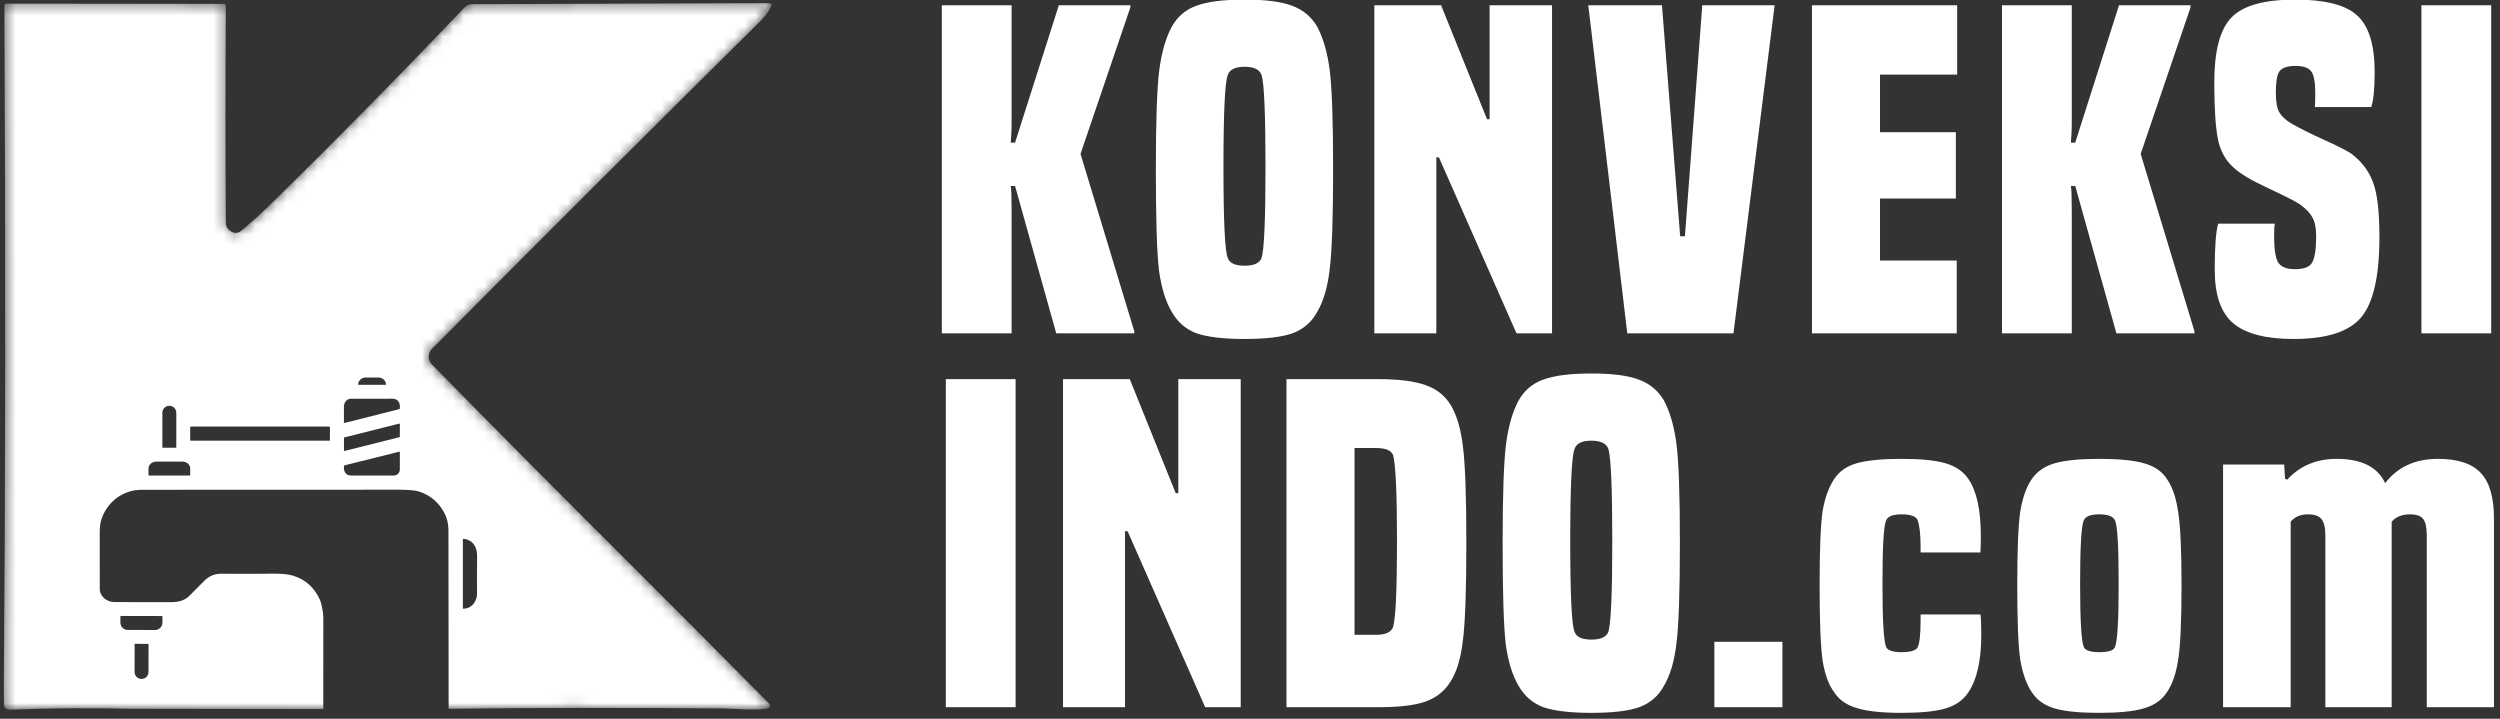
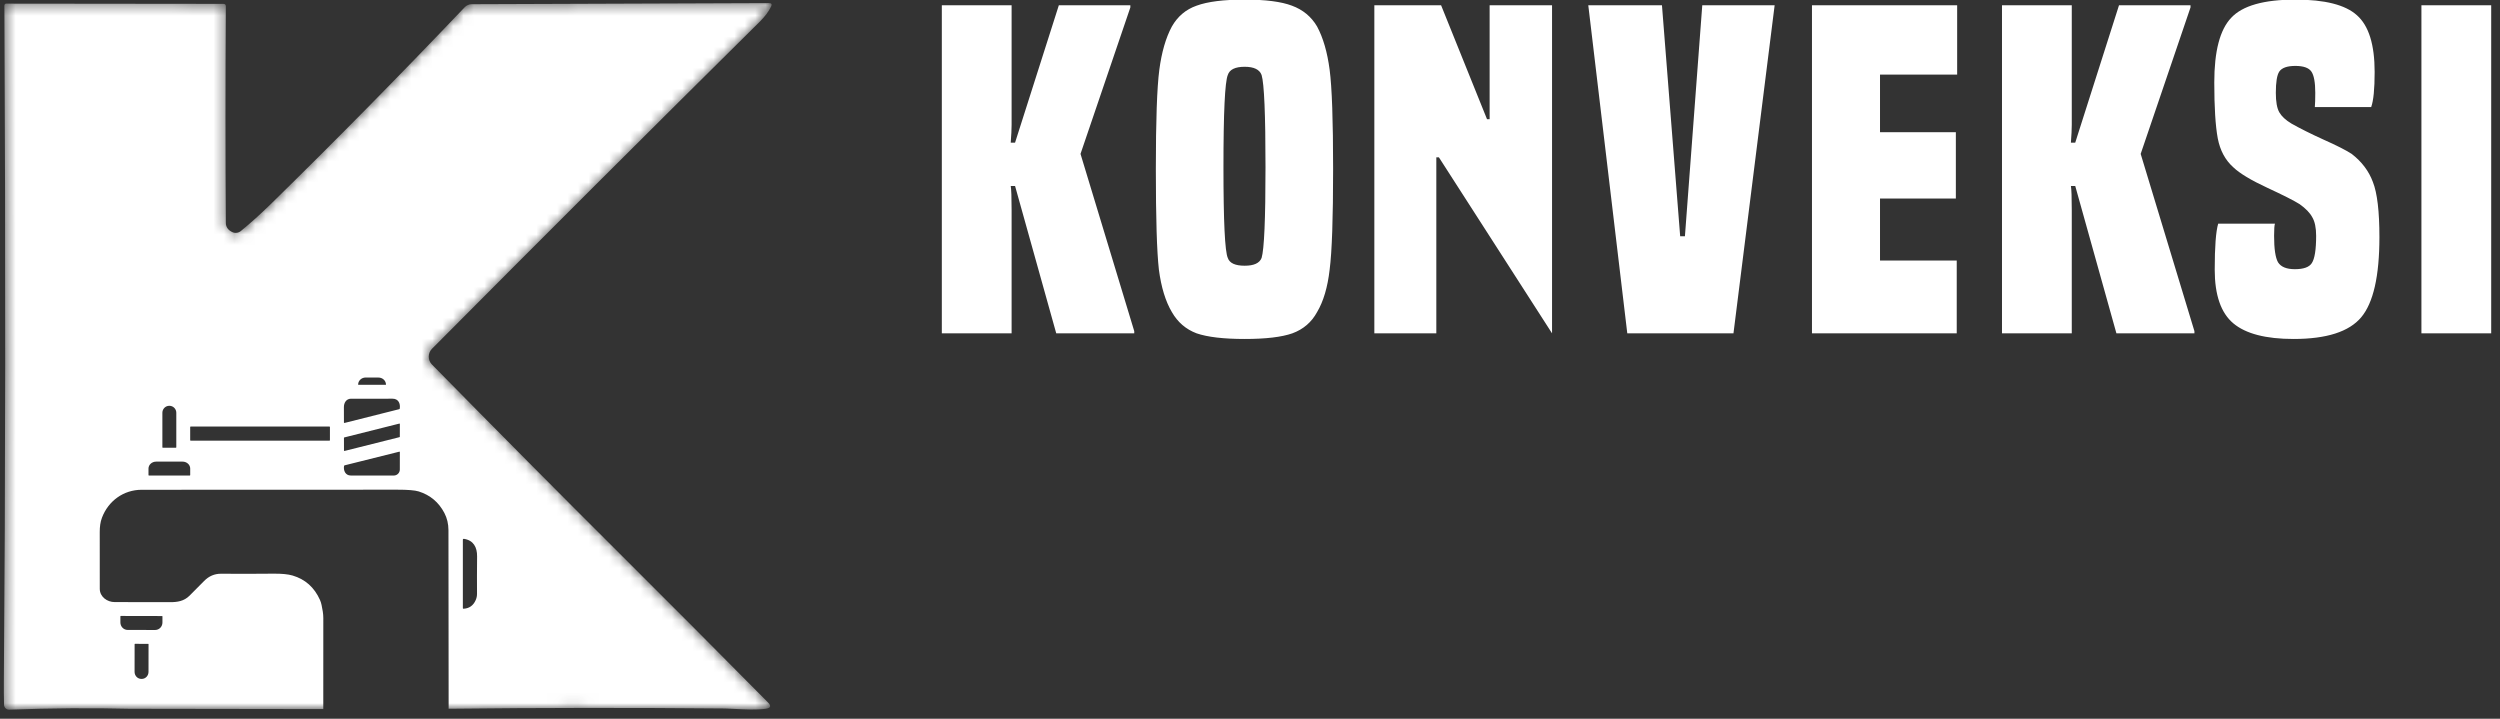
<svg xmlns="http://www.w3.org/2000/svg" width="240" height="69" viewBox="0 0 240 69" fill="none">
  <rect x="0" y="0" width="240" height="69" fill="#333333" stroke="none" />
  <g clip-path="url(#clip0_5_26)">
-     <path d="M108.888 32H101.399L97.446 17.853H97.03C97.086 18.159 97.114 18.935 97.114 20.183V32H90.415V0.503H97.114V11.987C97.114 12.403 97.086 12.971 97.03 13.693H97.446L101.649 0.503H108.514V0.711L103.729 14.774L108.888 31.792V32ZM126.439 29.961C125.912 30.932 125.122 31.612 124.068 32C123.041 32.361 121.516 32.541 119.491 32.541C117.466 32.541 115.927 32.361 114.872 32C113.846 31.612 113.056 30.932 112.501 29.961C111.891 28.935 111.475 27.576 111.253 25.884C111.058 24.164 110.961 20.946 110.961 16.231C110.961 11.571 111.072 8.395 111.294 6.703C111.516 5.01 111.918 3.624 112.501 2.542C113.056 1.571 113.846 0.905 114.872 0.545C115.927 0.156 117.466 -0.038 119.491 -0.038C121.488 -0.038 123 0.156 124.026 0.545C125.08 0.933 125.885 1.599 126.439 2.542C127.022 3.624 127.424 5.01 127.646 6.703C127.868 8.395 127.979 11.571 127.979 16.231C127.979 20.946 127.868 24.164 127.646 25.884C127.452 27.576 127.05 28.935 126.439 29.961ZM121.114 24.76C121.363 23.928 121.488 21.029 121.488 16.064C121.488 10.988 121.363 8.034 121.114 7.202C120.919 6.675 120.379 6.411 119.491 6.411C118.576 6.411 118.035 6.675 117.868 7.202C117.591 7.868 117.452 10.822 117.452 16.064C117.452 21.251 117.591 24.15 117.868 24.76C118.035 25.26 118.576 25.509 119.491 25.509C120.379 25.509 120.919 25.26 121.114 24.76ZM148.996 32H145.584L138.136 15.107H137.887V32H131.937V0.503H138.344L142.755 11.446H143.004V0.503H148.996V32ZM166.413 32H156.219L152.475 0.503H159.548L161.296 22.68H161.753L163.418 0.503H170.366L166.413 32ZM187.846 32H173.949V0.503H187.887V7.16H180.481V12.694H187.762V19.06H180.481V25.01H187.846V32ZM210.665 32H203.175L199.223 17.853H198.807C198.862 18.159 198.89 18.935 198.89 20.183V32H192.191V0.503H198.89V11.987C198.89 12.403 198.862 12.971 198.807 13.693H199.223L203.425 0.503H210.29V0.711L205.505 14.774L210.665 31.792V32ZM227.633 10.281H222.224C222.252 9.976 222.266 9.518 222.266 8.908C222.266 7.909 222.141 7.23 221.891 6.869C221.642 6.508 221.129 6.328 220.352 6.328C219.575 6.328 219.062 6.508 218.812 6.869C218.59 7.202 218.48 7.881 218.48 8.908C218.48 9.768 218.59 10.392 218.812 10.78C219.034 11.168 219.423 11.529 219.977 11.862C220.81 12.333 221.836 12.847 223.056 13.401C224.305 13.956 225.206 14.414 225.761 14.774C226.732 15.523 227.411 16.425 227.8 17.479C228.216 18.533 228.424 20.294 228.424 22.763C228.424 26.508 227.841 29.074 226.676 30.46C225.511 31.847 223.348 32.541 220.185 32.541C217.523 32.541 215.595 32.042 214.402 31.043C213.209 30.044 212.613 28.325 212.613 25.884C212.613 23.692 212.724 22.222 212.946 21.473H218.396C218.341 21.612 218.313 22 218.313 22.638C218.313 23.887 218.438 24.733 218.688 25.176C218.965 25.62 219.506 25.842 220.31 25.842C221.142 25.842 221.683 25.648 221.933 25.26C222.21 24.843 222.349 23.97 222.349 22.638C222.349 21.862 222.224 21.265 221.975 20.849C221.753 20.433 221.35 20.017 220.768 19.601C220.241 19.268 219.201 18.741 217.647 18.02C216.094 17.299 215.012 16.647 214.402 16.064C213.625 15.371 213.126 14.442 212.904 13.277C212.682 12.084 212.571 10.295 212.571 7.909C212.571 4.913 213.112 2.847 214.194 1.71C215.276 0.545 217.328 -0.038 220.352 -0.038C223.181 -0.038 225.151 0.461 226.26 1.46C227.397 2.459 227.966 4.275 227.966 6.911C227.966 8.547 227.855 9.671 227.633 10.281ZM239.155 32H232.456V0.503H239.155V32Z" fill="white" />
-     <path d="M97.497 67.893H90.799V36.396H97.497V67.893ZM119.108 67.893H115.697L108.249 51H107.999V67.893H102.049V36.396H108.457L112.867 47.339H113.117V36.396H119.108V67.893ZM132.282 67.893H123.502V36.396H132.282C134.279 36.396 135.805 36.59 136.859 36.978C137.913 37.339 138.717 37.977 139.272 38.892C139.854 39.863 140.243 41.181 140.437 42.845C140.659 44.509 140.77 47.602 140.77 52.123C140.77 56.645 140.659 59.765 140.437 61.485C140.243 63.177 139.854 64.481 139.272 65.396C138.717 66.312 137.913 66.963 136.859 67.352C135.832 67.712 134.307 67.893 132.282 67.893ZM130.035 60.944H132.115C133.003 60.944 133.544 60.695 133.738 60.195C133.988 59.308 134.112 56.575 134.112 51.999C134.112 47.394 133.988 44.62 133.738 43.677C133.544 43.233 133.003 43.011 132.115 43.011H130.035V60.944ZM159.73 65.854C159.203 66.825 158.413 67.504 157.359 67.893C156.332 68.253 154.807 68.434 152.782 68.434C150.757 68.434 149.218 68.253 148.163 67.893C147.137 67.504 146.347 66.825 145.792 65.854C145.182 64.828 144.766 63.468 144.544 61.776C144.349 60.057 144.252 56.839 144.252 52.123C144.252 47.463 144.363 44.287 144.585 42.595C144.807 40.903 145.209 39.516 145.792 38.434C146.347 37.464 147.137 36.798 148.163 36.437C149.218 36.049 150.757 35.855 152.782 35.855C154.779 35.855 156.291 36.049 157.317 36.437C158.371 36.826 159.176 37.491 159.73 38.434C160.313 39.516 160.715 40.903 160.937 42.595C161.159 44.287 161.27 47.463 161.27 52.123C161.27 56.839 161.159 60.057 160.937 61.776C160.743 63.468 160.341 64.828 159.73 65.854ZM154.405 60.653C154.654 59.821 154.779 56.922 154.779 51.957C154.779 46.881 154.654 43.927 154.405 43.094C154.21 42.568 153.67 42.304 152.782 42.304C151.867 42.304 151.326 42.568 151.159 43.094C150.882 43.76 150.743 46.714 150.743 51.957C150.743 57.144 150.882 60.043 151.159 60.653C151.326 61.152 151.867 61.402 152.782 61.402C153.67 61.402 154.21 61.152 154.405 60.653ZM171.111 67.893H164.579V61.61H171.111V67.893ZM184.377 59.53V58.989H190.119C190.175 59.294 190.203 59.932 190.203 60.903C190.203 63.399 189.786 65.257 188.954 66.478C188.455 67.227 187.72 67.74 186.749 68.017C185.806 68.295 184.405 68.434 182.547 68.434C180.66 68.434 179.232 68.281 178.261 67.976C177.29 67.698 176.569 67.199 176.098 66.478C175.57 65.785 175.196 64.772 174.974 63.441C174.78 62.109 174.683 59.696 174.683 56.201C174.683 52.706 174.78 50.32 174.974 49.044C175.196 47.769 175.57 46.742 176.098 45.965C176.569 45.244 177.29 44.745 178.261 44.468C179.26 44.19 180.688 44.051 182.547 44.051C184.405 44.051 185.806 44.19 186.749 44.468C187.72 44.745 188.455 45.244 188.954 45.965C189.759 47.13 190.161 48.961 190.161 51.458C190.161 52.096 190.147 52.623 190.119 53.039H184.377V52.539C184.377 51.319 184.28 50.445 184.086 49.918C183.92 49.558 183.407 49.377 182.547 49.377C181.742 49.377 181.257 49.558 181.09 49.918C180.841 50.334 180.716 52.373 180.716 56.035C180.716 59.641 180.841 61.679 181.09 62.151C181.257 62.456 181.742 62.608 182.547 62.608C183.407 62.608 183.92 62.456 184.086 62.151C184.28 61.79 184.377 60.916 184.377 59.53ZM208.011 66.478C207.512 67.227 206.763 67.74 205.764 68.017C204.794 68.295 203.379 68.434 201.52 68.434C199.662 68.434 198.247 68.295 197.276 68.017C196.306 67.74 195.571 67.227 195.071 66.478C194.544 65.701 194.17 64.661 193.948 63.358C193.754 62.054 193.657 59.668 193.657 56.201C193.657 52.761 193.754 50.39 193.948 49.086C194.17 47.755 194.544 46.714 195.071 45.965C195.571 45.244 196.306 44.745 197.276 44.468C198.247 44.19 199.662 44.051 201.52 44.051C203.407 44.051 204.835 44.19 205.806 44.468C206.805 44.745 207.54 45.244 208.011 45.965C208.538 46.714 208.899 47.755 209.093 49.086C209.315 50.39 209.426 52.761 209.426 56.201C209.426 59.696 209.315 62.095 209.093 63.399C208.899 64.675 208.538 65.701 208.011 66.478ZM203.018 62.151C203.268 61.679 203.393 59.641 203.393 56.035C203.393 52.373 203.268 50.334 203.018 49.918C202.824 49.558 202.325 49.377 201.52 49.377C200.716 49.377 200.231 49.558 200.064 49.918C199.815 50.334 199.69 52.373 199.69 56.035C199.69 59.641 199.815 61.679 200.064 62.151C200.231 62.456 200.716 62.608 201.52 62.608C202.38 62.608 202.88 62.456 203.018 62.151ZM239.419 67.893H232.97V51.416C232.97 50.667 232.859 50.14 232.637 49.835C232.415 49.53 231.985 49.377 231.347 49.377C230.598 49.377 230.016 49.613 229.599 50.085V67.893H223.234V51.416C223.234 50.667 223.109 50.14 222.859 49.835C222.637 49.53 222.207 49.377 221.569 49.377C220.848 49.377 220.293 49.613 219.905 50.085V67.893H213.414V44.592H219.281L219.364 45.965L219.572 46.049C220.793 44.717 222.374 44.051 224.315 44.051C226.701 44.051 228.254 44.828 228.975 46.382C230.168 44.828 231.86 44.051 234.051 44.051C235.965 44.051 237.339 44.509 238.171 45.425C239.003 46.312 239.419 47.755 239.419 49.752V67.893Z" fill="white" />
+     <path d="M108.888 32H101.399L97.446 17.853H97.03C97.086 18.159 97.114 18.935 97.114 20.183V32H90.415V0.503H97.114V11.987C97.114 12.403 97.086 12.971 97.03 13.693H97.446L101.649 0.503H108.514V0.711L103.729 14.774L108.888 31.792V32ZM126.439 29.961C125.912 30.932 125.122 31.612 124.068 32C123.041 32.361 121.516 32.541 119.491 32.541C117.466 32.541 115.927 32.361 114.872 32C113.846 31.612 113.056 30.932 112.501 29.961C111.891 28.935 111.475 27.576 111.253 25.884C111.058 24.164 110.961 20.946 110.961 16.231C110.961 11.571 111.072 8.395 111.294 6.703C111.516 5.01 111.918 3.624 112.501 2.542C113.056 1.571 113.846 0.905 114.872 0.545C115.927 0.156 117.466 -0.038 119.491 -0.038C121.488 -0.038 123 0.156 124.026 0.545C125.08 0.933 125.885 1.599 126.439 2.542C127.022 3.624 127.424 5.01 127.646 6.703C127.868 8.395 127.979 11.571 127.979 16.231C127.979 20.946 127.868 24.164 127.646 25.884C127.452 27.576 127.05 28.935 126.439 29.961ZM121.114 24.76C121.363 23.928 121.488 21.029 121.488 16.064C121.488 10.988 121.363 8.034 121.114 7.202C120.919 6.675 120.379 6.411 119.491 6.411C118.576 6.411 118.035 6.675 117.868 7.202C117.591 7.868 117.452 10.822 117.452 16.064C117.452 21.251 117.591 24.15 117.868 24.76C118.035 25.26 118.576 25.509 119.491 25.509C120.379 25.509 120.919 25.26 121.114 24.76ZM148.996 32L138.136 15.107H137.887V32H131.937V0.503H138.344L142.755 11.446H143.004V0.503H148.996V32ZM166.413 32H156.219L152.475 0.503H159.548L161.296 22.68H161.753L163.418 0.503H170.366L166.413 32ZM187.846 32H173.949V0.503H187.887V7.16H180.481V12.694H187.762V19.06H180.481V25.01H187.846V32ZM210.665 32H203.175L199.223 17.853H198.807C198.862 18.159 198.89 18.935 198.89 20.183V32H192.191V0.503H198.89V11.987C198.89 12.403 198.862 12.971 198.807 13.693H199.223L203.425 0.503H210.29V0.711L205.505 14.774L210.665 31.792V32ZM227.633 10.281H222.224C222.252 9.976 222.266 9.518 222.266 8.908C222.266 7.909 222.141 7.23 221.891 6.869C221.642 6.508 221.129 6.328 220.352 6.328C219.575 6.328 219.062 6.508 218.812 6.869C218.59 7.202 218.48 7.881 218.48 8.908C218.48 9.768 218.59 10.392 218.812 10.78C219.034 11.168 219.423 11.529 219.977 11.862C220.81 12.333 221.836 12.847 223.056 13.401C224.305 13.956 225.206 14.414 225.761 14.774C226.732 15.523 227.411 16.425 227.8 17.479C228.216 18.533 228.424 20.294 228.424 22.763C228.424 26.508 227.841 29.074 226.676 30.46C225.511 31.847 223.348 32.541 220.185 32.541C217.523 32.541 215.595 32.042 214.402 31.043C213.209 30.044 212.613 28.325 212.613 25.884C212.613 23.692 212.724 22.222 212.946 21.473H218.396C218.341 21.612 218.313 22 218.313 22.638C218.313 23.887 218.438 24.733 218.688 25.176C218.965 25.62 219.506 25.842 220.31 25.842C221.142 25.842 221.683 25.648 221.933 25.26C222.21 24.843 222.349 23.97 222.349 22.638C222.349 21.862 222.224 21.265 221.975 20.849C221.753 20.433 221.35 20.017 220.768 19.601C220.241 19.268 219.201 18.741 217.647 18.02C216.094 17.299 215.012 16.647 214.402 16.064C213.625 15.371 213.126 14.442 212.904 13.277C212.682 12.084 212.571 10.295 212.571 7.909C212.571 4.913 213.112 2.847 214.194 1.71C215.276 0.545 217.328 -0.038 220.352 -0.038C223.181 -0.038 225.151 0.461 226.26 1.46C227.397 2.459 227.966 4.275 227.966 6.911C227.966 8.547 227.855 9.671 227.633 10.281ZM239.155 32H232.456V0.503H239.155V32Z" fill="white" />
    <mask id="mask0_5_26" style="mask-type:alpha" maskUnits="userSpaceOnUse" x="0" y="0" width="75" height="69">
      <path d="M0.881 68.128C4.902 67.981 8.769 67.953 12.48 68.045L39.61 68.087C49.576 67.945 59.569 67.922 69.588 68.017C70.555 68.027 72.274 68.22 73.518 68.04C73.992 67.976 74.061 67.773 73.726 67.432C68.829 62.483 64.088 57.725 59.504 53.16C53.685 47.363 47.672 41.306 41.462 34.989C41.266 34.787 41.157 34.517 41.157 34.236C41.158 33.955 41.269 33.686 41.467 33.487C51.977 22.915 62.481 12.432 72.979 2.039C73.44 1.581 73.789 1.113 74.025 0.633C74.139 0.409 74.07 0.297 73.818 0.297L45.287 0.403C45.161 0.403 45.035 0.429 44.919 0.479C44.802 0.529 44.697 0.602 44.61 0.693C38.303 7.32 32.087 13.629 25.964 19.62C25.012 20.551 24.064 21.404 23.121 22.178C23.006 22.271 22.868 22.331 22.722 22.349C22.576 22.367 22.428 22.343 22.296 22.279C21.891 22.085 21.686 21.792 21.683 21.399C21.637 14.834 21.637 7.906 21.683 0.615C21.683 0.452 21.602 0.371 21.439 0.371L0.581 0.348C0.539 0.348 0.498 0.368 0.467 0.403C0.437 0.439 0.42 0.487 0.42 0.537C0.54 24.887 0.523 46.522 0.369 65.441C0.363 66.197 0.369 66.938 0.388 67.663C0.39 67.725 0.404 67.787 0.43 67.845C0.455 67.902 0.492 67.954 0.538 67.998C0.584 68.041 0.638 68.075 0.696 68.097C0.755 68.119 0.818 68.13 0.881 68.128Z" fill="black" />
    </mask>
    <g mask="url(#mask0_5_26)">
      <path fill-rule="evenodd" clip-rule="evenodd" d="M12.48 68.045C8.769 67.953 4.902 67.981 0.881 68.128C0.818 68.13 0.755 68.119 0.696 68.097C0.638 68.075 0.584 68.041 0.538 67.998C0.492 67.954 0.455 67.902 0.43 67.845C0.404 67.787 0.39 67.725 0.388 67.663C0.369 66.938 0.363 66.197 0.369 65.441C0.523 46.522 0.54 24.887 0.42 0.537C0.42 0.487 0.437 0.439 0.467 0.403C0.498 0.368 0.539 0.348 0.581 0.348L21.439 0.371C21.602 0.371 21.683 0.452 21.683 0.615C21.637 7.906 21.637 14.834 21.683 21.399C21.686 21.792 21.891 22.085 22.296 22.279C22.428 22.343 22.576 22.367 22.722 22.349C22.868 22.331 23.006 22.271 23.121 22.178C24.064 21.404 25.012 20.551 25.964 19.62C32.087 13.629 38.303 7.32 44.61 0.693C44.697 0.602 44.802 0.529 44.919 0.479C45.035 0.429 45.161 0.403 45.287 0.403L73.818 0.297C74.07 0.297 74.139 0.409 74.025 0.633C73.789 1.113 73.44 1.581 72.979 2.039C62.481 12.432 51.977 22.915 41.467 33.487C41.269 33.686 41.158 33.955 41.157 34.236C41.157 34.517 41.266 34.787 41.462 34.989C47.672 41.306 53.685 47.363 59.504 53.16C64.088 57.725 68.829 62.483 73.726 67.432C74.061 67.773 73.992 67.976 73.518 68.04C72.639 68.168 71.522 68.108 70.602 68.059H70.601C70.219 68.039 69.871 68.02 69.588 68.017C60.727 67.933 51.888 67.942 43.069 68.042C43.068 62.599 43.062 54.898 43.052 50.895C43.05 50.29 42.919 49.739 42.658 49.242C42.116 48.212 41.296 47.524 40.198 47.179C39.836 47.065 39.146 47.009 38.129 47.01C29.652 47.019 21.477 47.022 13.604 47.019C11.855 47.018 10.398 48.095 9.791 49.694C9.624 50.13 9.576 50.591 9.575 51.064C9.571 52.904 9.572 54.726 9.578 56.53C9.581 57.294 10.293 57.804 11.011 57.8C12.65 57.793 14.42 57.795 16.322 57.807C17.034 57.812 17.662 57.711 18.187 57.192C18.657 56.727 19.125 56.256 19.592 55.778C20.051 55.308 20.594 55.075 21.221 55.079C22.952 55.092 24.63 55.089 26.253 55.072C27.043 55.064 27.654 55.123 28.085 55.249C29.299 55.606 30.176 56.386 30.715 57.59C30.782 57.741 30.834 57.901 30.869 58.072L30.875 58.1C30.961 58.52 31.039 58.902 31.038 59.342C31.035 60.911 31.034 65.075 31.035 68.073L12.48 68.045ZM34.385 36.934C34.388 36.937 34.391 36.938 34.395 36.938L37.04 36.944C37.043 36.944 37.047 36.942 37.049 36.94C37.052 36.937 37.053 36.933 37.053 36.93V36.925C37.054 36.836 37.035 36.747 36.999 36.665C36.963 36.582 36.91 36.507 36.843 36.444C36.777 36.381 36.697 36.331 36.61 36.297C36.523 36.263 36.43 36.245 36.335 36.245L35.099 36.242C34.909 36.242 34.727 36.314 34.592 36.441C34.457 36.568 34.382 36.74 34.381 36.92V36.925C34.381 36.928 34.383 36.932 34.385 36.934ZM38.321 39.282L33.079 40.602C33.075 40.603 33.071 40.603 33.068 40.603C33.064 40.604 33.06 40.603 33.056 40.602C33.049 40.601 33.042 40.598 33.036 40.593C33.03 40.588 33.026 40.582 33.022 40.575L33.021 40.572C33.02 40.57 33.019 40.567 33.019 40.565C33.018 40.561 33.018 40.557 33.018 40.554C33.025 40.098 33.024 39.612 33.014 39.097C33.007 38.667 33.246 38.276 33.7 38.276C35.097 38.275 36.427 38.275 37.69 38.275C38.237 38.275 38.452 38.727 38.378 39.22C38.373 39.253 38.354 39.274 38.321 39.282ZM15.602 42.971C15.612 42.98 15.624 42.985 15.637 42.985H16.875C16.889 42.985 16.901 42.98 16.911 42.971C16.92 42.961 16.925 42.949 16.925 42.935V39.624C16.925 39.447 16.855 39.277 16.73 39.151C16.606 39.026 16.437 38.956 16.26 38.956H16.253C16.076 38.956 15.907 39.026 15.783 39.151C15.658 39.277 15.588 39.447 15.588 39.624V42.935C15.588 42.949 15.593 42.961 15.602 42.971ZM33.053 41.993L38.331 40.666C38.338 40.665 38.344 40.664 38.351 40.666C38.358 40.667 38.364 40.67 38.369 40.674L38.373 40.677L38.374 40.678C38.377 40.682 38.379 40.685 38.381 40.689C38.383 40.692 38.384 40.695 38.385 40.698C38.385 40.702 38.386 40.705 38.386 40.709L38.383 41.924C38.383 41.934 38.38 41.943 38.374 41.951C38.369 41.959 38.36 41.964 38.351 41.967L33.076 43.291C33.07 43.293 33.063 43.293 33.057 43.292C33.05 43.29 33.044 43.287 33.039 43.283C33.034 43.279 33.03 43.274 33.027 43.268C33.024 43.262 33.023 43.256 33.023 43.249L33.019 42.035C33.019 42.025 33.022 42.016 33.029 42.008C33.035 42 33.043 41.995 33.053 41.993ZM18.305 40.949H31.626C31.652 40.949 31.673 40.97 31.673 40.996V42.257C31.673 42.283 31.652 42.304 31.626 42.304H18.305C18.279 42.304 18.258 42.283 18.258 42.257V40.996C18.258 40.97 18.279 40.949 18.305 40.949ZM38.383 45.073C38.383 45.226 38.322 45.373 38.214 45.481C38.106 45.59 37.959 45.651 37.805 45.651C36.456 45.654 35.078 45.653 33.672 45.649C33.163 45.647 32.957 45.182 33.027 44.74C33.032 44.702 33.054 44.679 33.091 44.67L38.334 43.361C38.337 43.36 38.339 43.36 38.342 43.36C38.346 43.36 38.349 43.36 38.352 43.361C38.358 43.362 38.364 43.365 38.369 43.368C38.374 43.372 38.378 43.377 38.38 43.383L38.382 43.387L38.383 43.389C38.384 43.393 38.385 43.397 38.385 43.401L38.383 45.073ZM14.27 45.639C14.279 45.648 14.292 45.654 14.305 45.654H18.21C18.224 45.654 18.236 45.648 18.245 45.639C18.255 45.63 18.26 45.617 18.26 45.604V44.981C18.26 44.805 18.183 44.636 18.045 44.511C17.908 44.386 17.721 44.316 17.527 44.316H14.989C14.892 44.316 14.797 44.333 14.708 44.367C14.619 44.4 14.538 44.449 14.47 44.511C14.402 44.573 14.348 44.646 14.311 44.727C14.274 44.807 14.255 44.894 14.255 44.981V45.604C14.255 45.617 14.261 45.63 14.27 45.639ZM45.669 57.606C45.438 58.134 45.047 58.411 44.497 58.438C44.489 58.438 44.48 58.437 44.473 58.434L44.469 58.432L44.466 58.431C44.461 58.428 44.456 58.425 44.452 58.421C44.446 58.415 44.442 58.408 44.438 58.401C44.435 58.393 44.434 58.385 44.434 58.377V51.83C44.434 51.752 44.472 51.718 44.55 51.73C45.458 51.874 45.808 52.542 45.801 53.406C45.788 54.696 45.786 55.898 45.793 57.011C45.794 57.217 45.753 57.415 45.669 57.606ZM15.584 59.151C15.576 59.144 15.566 59.14 15.556 59.14L11.598 59.132C11.588 59.132 11.578 59.137 11.57 59.144C11.563 59.151 11.558 59.162 11.558 59.172L11.557 59.755C11.557 59.849 11.575 59.943 11.61 60.03C11.645 60.117 11.696 60.196 11.761 60.263C11.826 60.329 11.902 60.382 11.987 60.418C12.072 60.455 12.163 60.473 12.254 60.474L14.894 60.478C15.079 60.479 15.257 60.404 15.389 60.269C15.52 60.135 15.594 59.953 15.594 59.763L15.595 59.179C15.595 59.169 15.591 59.159 15.584 59.151ZM14.25 61.82C14.243 61.813 14.234 61.81 14.224 61.81L12.959 61.807C12.95 61.807 12.94 61.811 12.934 61.818C12.927 61.824 12.923 61.834 12.923 61.843L12.919 64.498C12.919 64.587 12.936 64.675 12.968 64.757C13.001 64.839 13.048 64.913 13.108 64.976C13.168 65.039 13.239 65.089 13.318 65.123C13.396 65.157 13.481 65.175 13.566 65.175H13.608C13.78 65.176 13.944 65.105 14.066 64.978C14.188 64.852 14.256 64.68 14.257 64.5L14.26 61.846C14.26 61.836 14.257 61.827 14.25 61.82Z" fill="white" />
    </g>
  </g>
  <defs>
    <clipPath id="clip0_5_26">
      <rect width="240" height="69" fill="white" />
    </clipPath>
  </defs>
</svg>